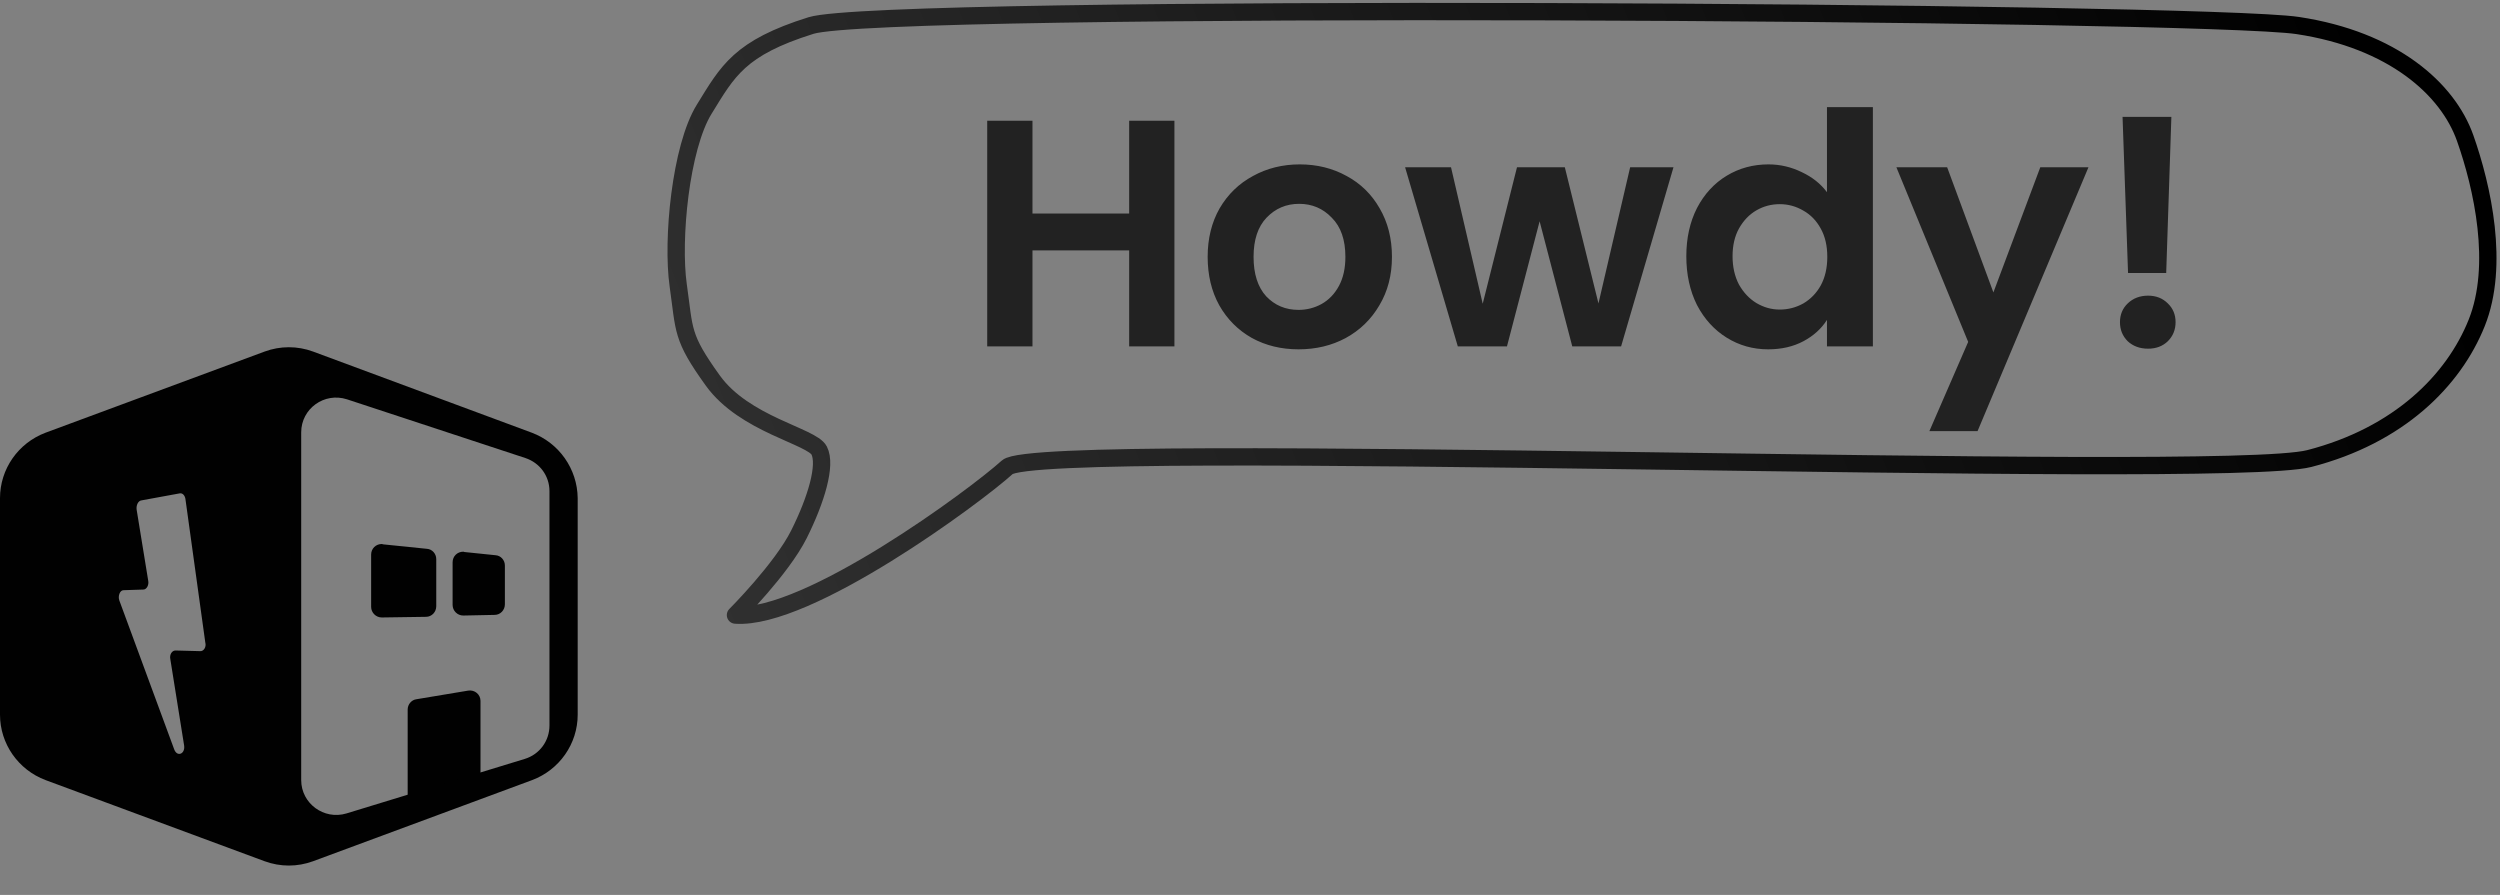
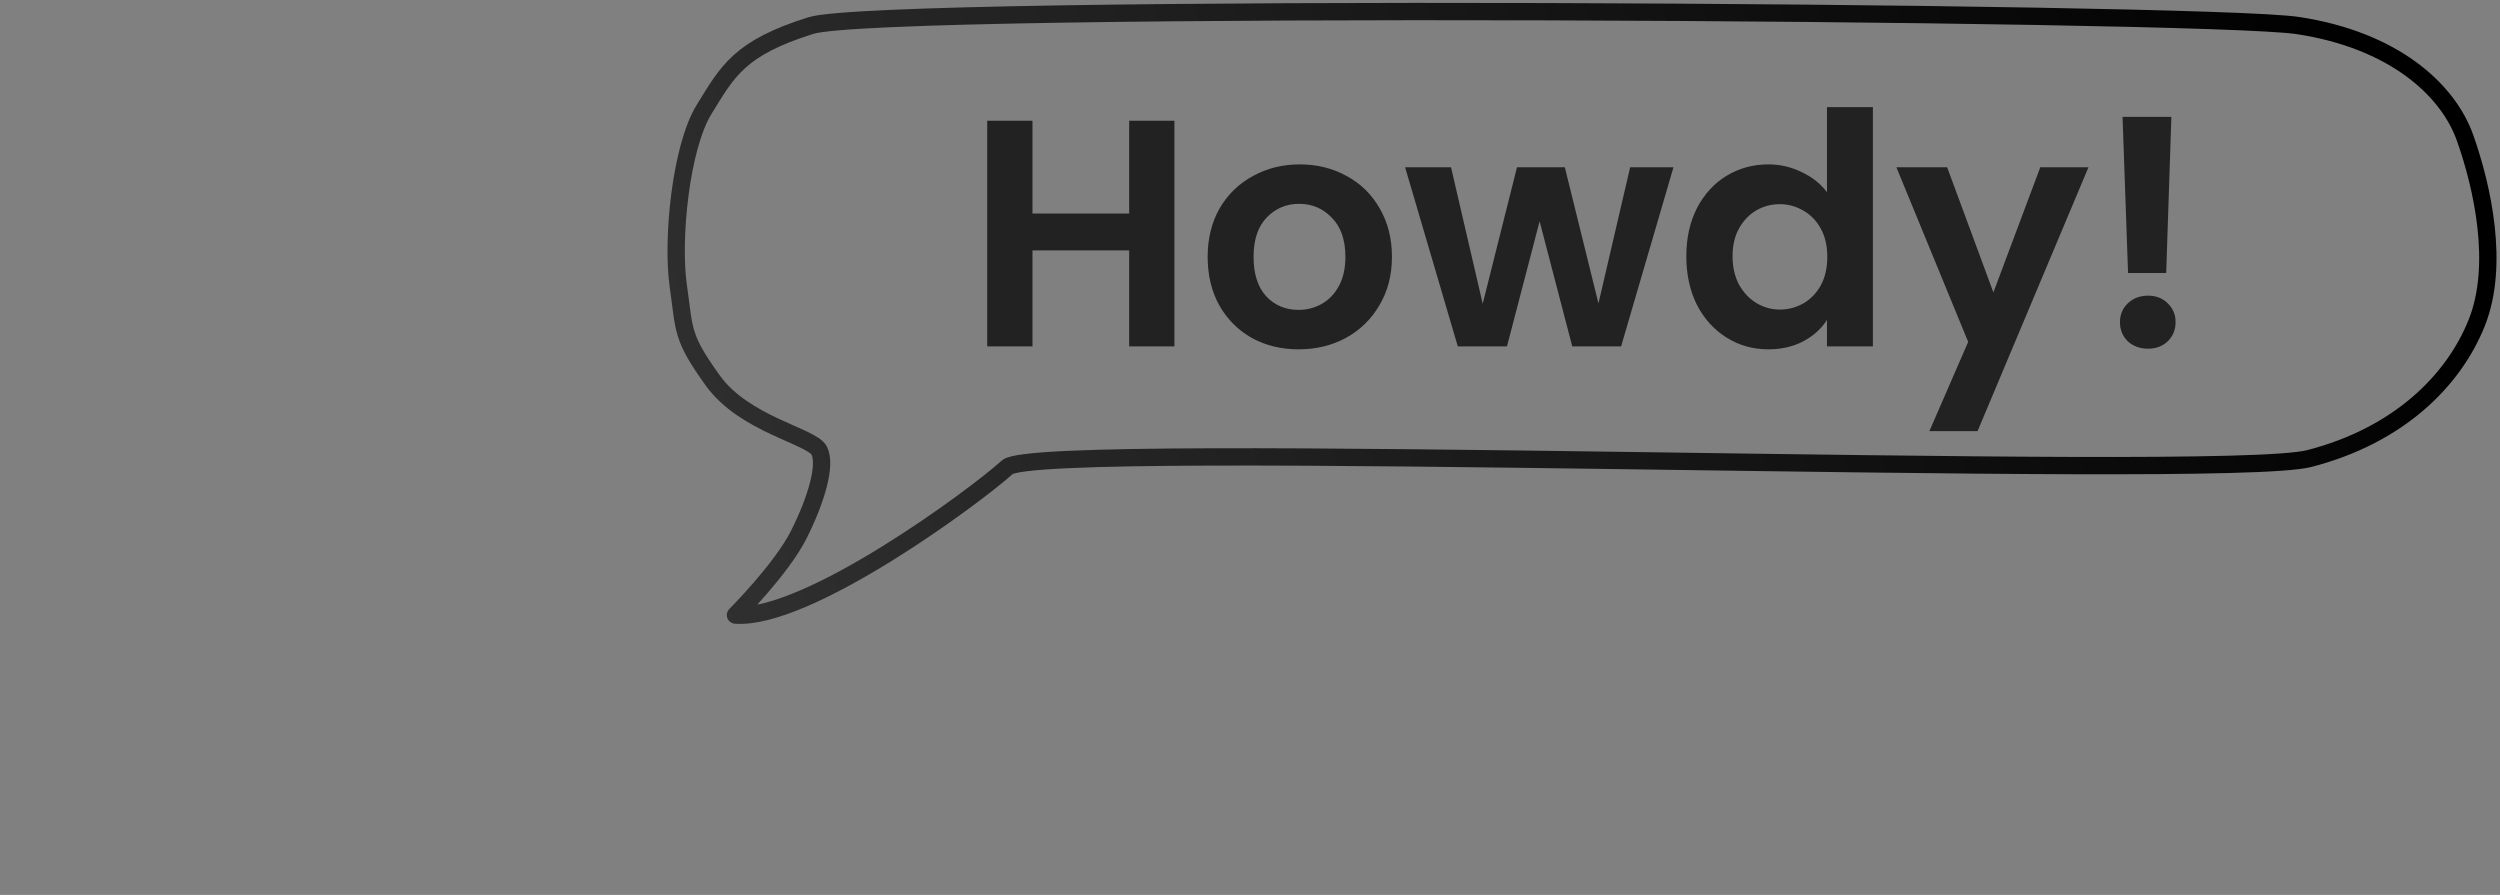
<svg xmlns="http://www.w3.org/2000/svg" width="433" height="155" viewBox="0 0 433 155" fill="none">
  <rect x="0" y="0" width="433" height="155" fill="#808080" stroke="none" />
  <path d="M203.409 20.912V60H195.569V43.368H178.825V60H170.985V20.912H178.825V36.984H195.569V20.912H203.409ZM224.902 60.504C221.915 60.504 219.227 59.851 216.838 58.544C214.448 57.2 212.563 55.315 211.182 52.888C209.838 50.461 209.166 47.661 209.166 44.488C209.166 41.315 209.856 38.515 211.238 36.088C212.656 33.661 214.579 31.795 217.006 30.488C219.432 29.144 222.139 28.472 225.126 28.472C228.112 28.472 230.819 29.144 233.246 30.488C235.672 31.795 237.576 33.661 238.958 36.088C240.376 38.515 241.086 41.315 241.086 44.488C241.086 47.661 240.358 50.461 238.902 52.888C237.483 55.315 235.542 57.2 233.078 58.544C230.651 59.851 227.926 60.504 224.902 60.504ZM224.902 53.672C226.32 53.672 227.646 53.336 228.878 52.664C230.147 51.955 231.155 50.909 231.902 49.528C232.648 48.147 233.022 46.467 233.022 44.488C233.022 41.539 232.238 39.28 230.67 37.712C229.139 36.107 227.254 35.304 225.014 35.304C222.774 35.304 220.888 36.107 219.358 37.712C217.864 39.28 217.118 41.539 217.118 44.488C217.118 47.437 217.846 49.715 219.302 51.32C220.795 52.888 222.662 53.672 224.902 53.672ZM289.845 28.976L280.773 60H272.317L266.661 38.328L261.005 60H252.493L243.365 28.976H251.317L256.805 52.608L262.741 28.976H271.029L276.853 52.552L282.341 28.976H289.845ZM292.071 44.376C292.071 41.24 292.687 38.459 293.919 36.032C295.188 33.605 296.905 31.739 299.071 30.432C301.236 29.125 303.644 28.472 306.295 28.472C308.311 28.472 310.233 28.92 312.063 29.816C313.892 30.675 315.348 31.832 316.431 33.288V18.56H324.383V60H316.431V55.408C315.46 56.939 314.097 58.171 312.343 59.104C310.588 60.037 308.553 60.504 306.239 60.504C303.625 60.504 301.236 59.832 299.071 58.488C296.905 57.144 295.188 55.259 293.919 52.832C292.687 50.368 292.071 47.549 292.071 44.376ZM316.487 44.488C316.487 42.584 316.113 40.96 315.367 39.616C314.62 38.235 313.612 37.189 312.343 36.48C311.073 35.733 309.711 35.36 308.255 35.36C306.799 35.36 305.455 35.715 304.223 36.424C302.991 37.133 301.983 38.179 301.199 39.56C300.452 40.904 300.079 42.509 300.079 44.376C300.079 46.243 300.452 47.885 301.199 49.304C301.983 50.685 302.991 51.749 304.223 52.496C305.492 53.243 306.836 53.616 308.255 53.616C309.711 53.616 311.073 53.261 312.343 52.552C313.612 51.805 314.62 50.76 315.367 49.416C316.113 48.035 316.487 46.392 316.487 44.488ZM361.72 28.976L342.512 74.672H334.168L340.888 59.216L328.456 28.976H337.248L345.256 50.648L353.376 28.976H361.72ZM376.082 20.24L375.186 47.288H368.578L367.626 20.24H376.082ZM372.05 60.392C370.631 60.392 369.455 59.963 368.522 59.104C367.626 58.208 367.178 57.107 367.178 55.8C367.178 54.493 367.626 53.411 368.522 52.552C369.455 51.656 370.631 51.208 372.05 51.208C373.431 51.208 374.57 51.656 375.466 52.552C376.362 53.411 376.81 54.493 376.81 55.8C376.81 57.107 376.362 58.208 375.466 59.104C374.57 59.963 373.431 60.392 372.05 60.392Z" fill="#222222" />
  <path d="M117.466 49.421C118.589 57.307 117.984 58.307 123.466 65.921C128.948 73.535 140.606 75.534 141.883 78.033C143.16 80.532 141.383 86.533 138.383 92.533C135.383 98.533 127.383 106.533 127.383 106.533C139.888 107.426 168.967 85.921 174.467 80.921C179.967 75.921 384.467 83.421 399.967 79.421C415.467 75.421 424.967 65.921 428.967 55.921C432.967 45.921 429.967 32.421 426.967 23.921C423.967 15.421 414.467 6.917 397.967 4.421C381.467 1.925 152.883 0.535 140.467 4.421C128.052 8.307 126.049 12.307 121.966 18.921C117.883 25.535 116.343 41.535 117.466 49.421Z" stroke="url(#paint0_linear_1603_51)" stroke-width="3" stroke-linejoin="round" />
  <g clip-path="url(#clip0_1603_51)">
    <path d="M66.115 94.223C65.115 94.223 64.281 95 64.281 96.056V105.112C64.281 106.112 65.115 106.945 66.115 106.945C66.115 106.945 66.115 106.945 66.17 106.945L73.781 106.834C74.781 106.834 75.559 106 75.559 105V96.834C75.559 95.889 74.837 95.112 73.948 95.056L66.337 94.278C66.226 94.223 66.17 94.223 66.115 94.223Z" fill="#010101" />
-     <path d="M80.836 98.055L85.003 98.499V104.055L80.836 104.166V98.055Z" fill="white" />
    <path d="M80.224 95.555C79.224 95.555 78.391 96.332 78.391 97.388V104.777C78.391 105.777 79.224 106.61 80.224 106.61H80.279L85.668 106.499C86.668 106.499 87.446 105.666 87.446 104.666V97.944C87.446 96.999 86.724 96.221 85.835 96.166L80.446 95.61C80.335 95.555 80.279 95.555 80.224 95.555Z" fill="#010101" />
    <path fill-rule="evenodd" clip-rule="evenodd" d="M70.609 137.944V122.889C70.609 122 71.276 121.222 72.109 121.111L81.109 119.611C82.221 119.444 83.221 120.278 83.221 121.389V134.056L70.609 137.944Z" fill="#010101" />
    <path d="M92.111 74.944L54.222 60.889C51.5 59.889 48.556 59.889 45.833 60.889L7.889 74.944C3.167 76.722 0 81.222 0 86.278V123.778C0 128.833 3.167 133.333 7.889 135.111L45.833 149.166C48.556 150.166 51.5 150.166 54.222 149.166L92.167 135.111C96.889 133.333 100.056 128.833 100.056 123.778V86.278C100 81.222 96.833 76.722 92.111 74.944ZM34.667 112.778L30.389 112.666C29.778 112.666 29.333 113.389 29.5 114.166L31.889 129.111C32.111 130.611 30.667 131.166 30.167 129.778L20.667 104C20.389 103.222 20.778 102.222 21.389 102.222L24.833 102.111C25.389 102.111 25.833 101.333 25.667 100.555L23.667 88.278C23.556 87.5 23.944 86.722 24.5 86.666L31.167 85.444C31.611 85.389 32 85.778 32.111 86.389L35.556 111.278C35.778 112.055 35.278 112.833 34.667 112.778ZM95.167 125.666C95.167 128.333 93.444 130.666 90.889 131.444L60 140.889C56.111 142.055 52.167 139.166 52.167 135.111V74.889C52.167 70.778 56.167 67.889 60.111 69.166L91 79.333C93.5 80.166 95.167 82.444 95.167 85.055V125.666Z" fill="#010101" />
  </g>
  <defs>
    <linearGradient id="paint0_linear_1603_51" x1="408" y1="9" x2="-150.5" y2="233" gradientUnits="userSpaceOnUse">
      <stop />
      <stop offset="1" stop-opacity="0.25" />
    </linearGradient>
    <clipPath id="clip0_1603_51">
-       <rect width="100" height="100" fill="white" transform="translate(0 55)" />
-     </clipPath>
+       </clipPath>
  </defs>
</svg>